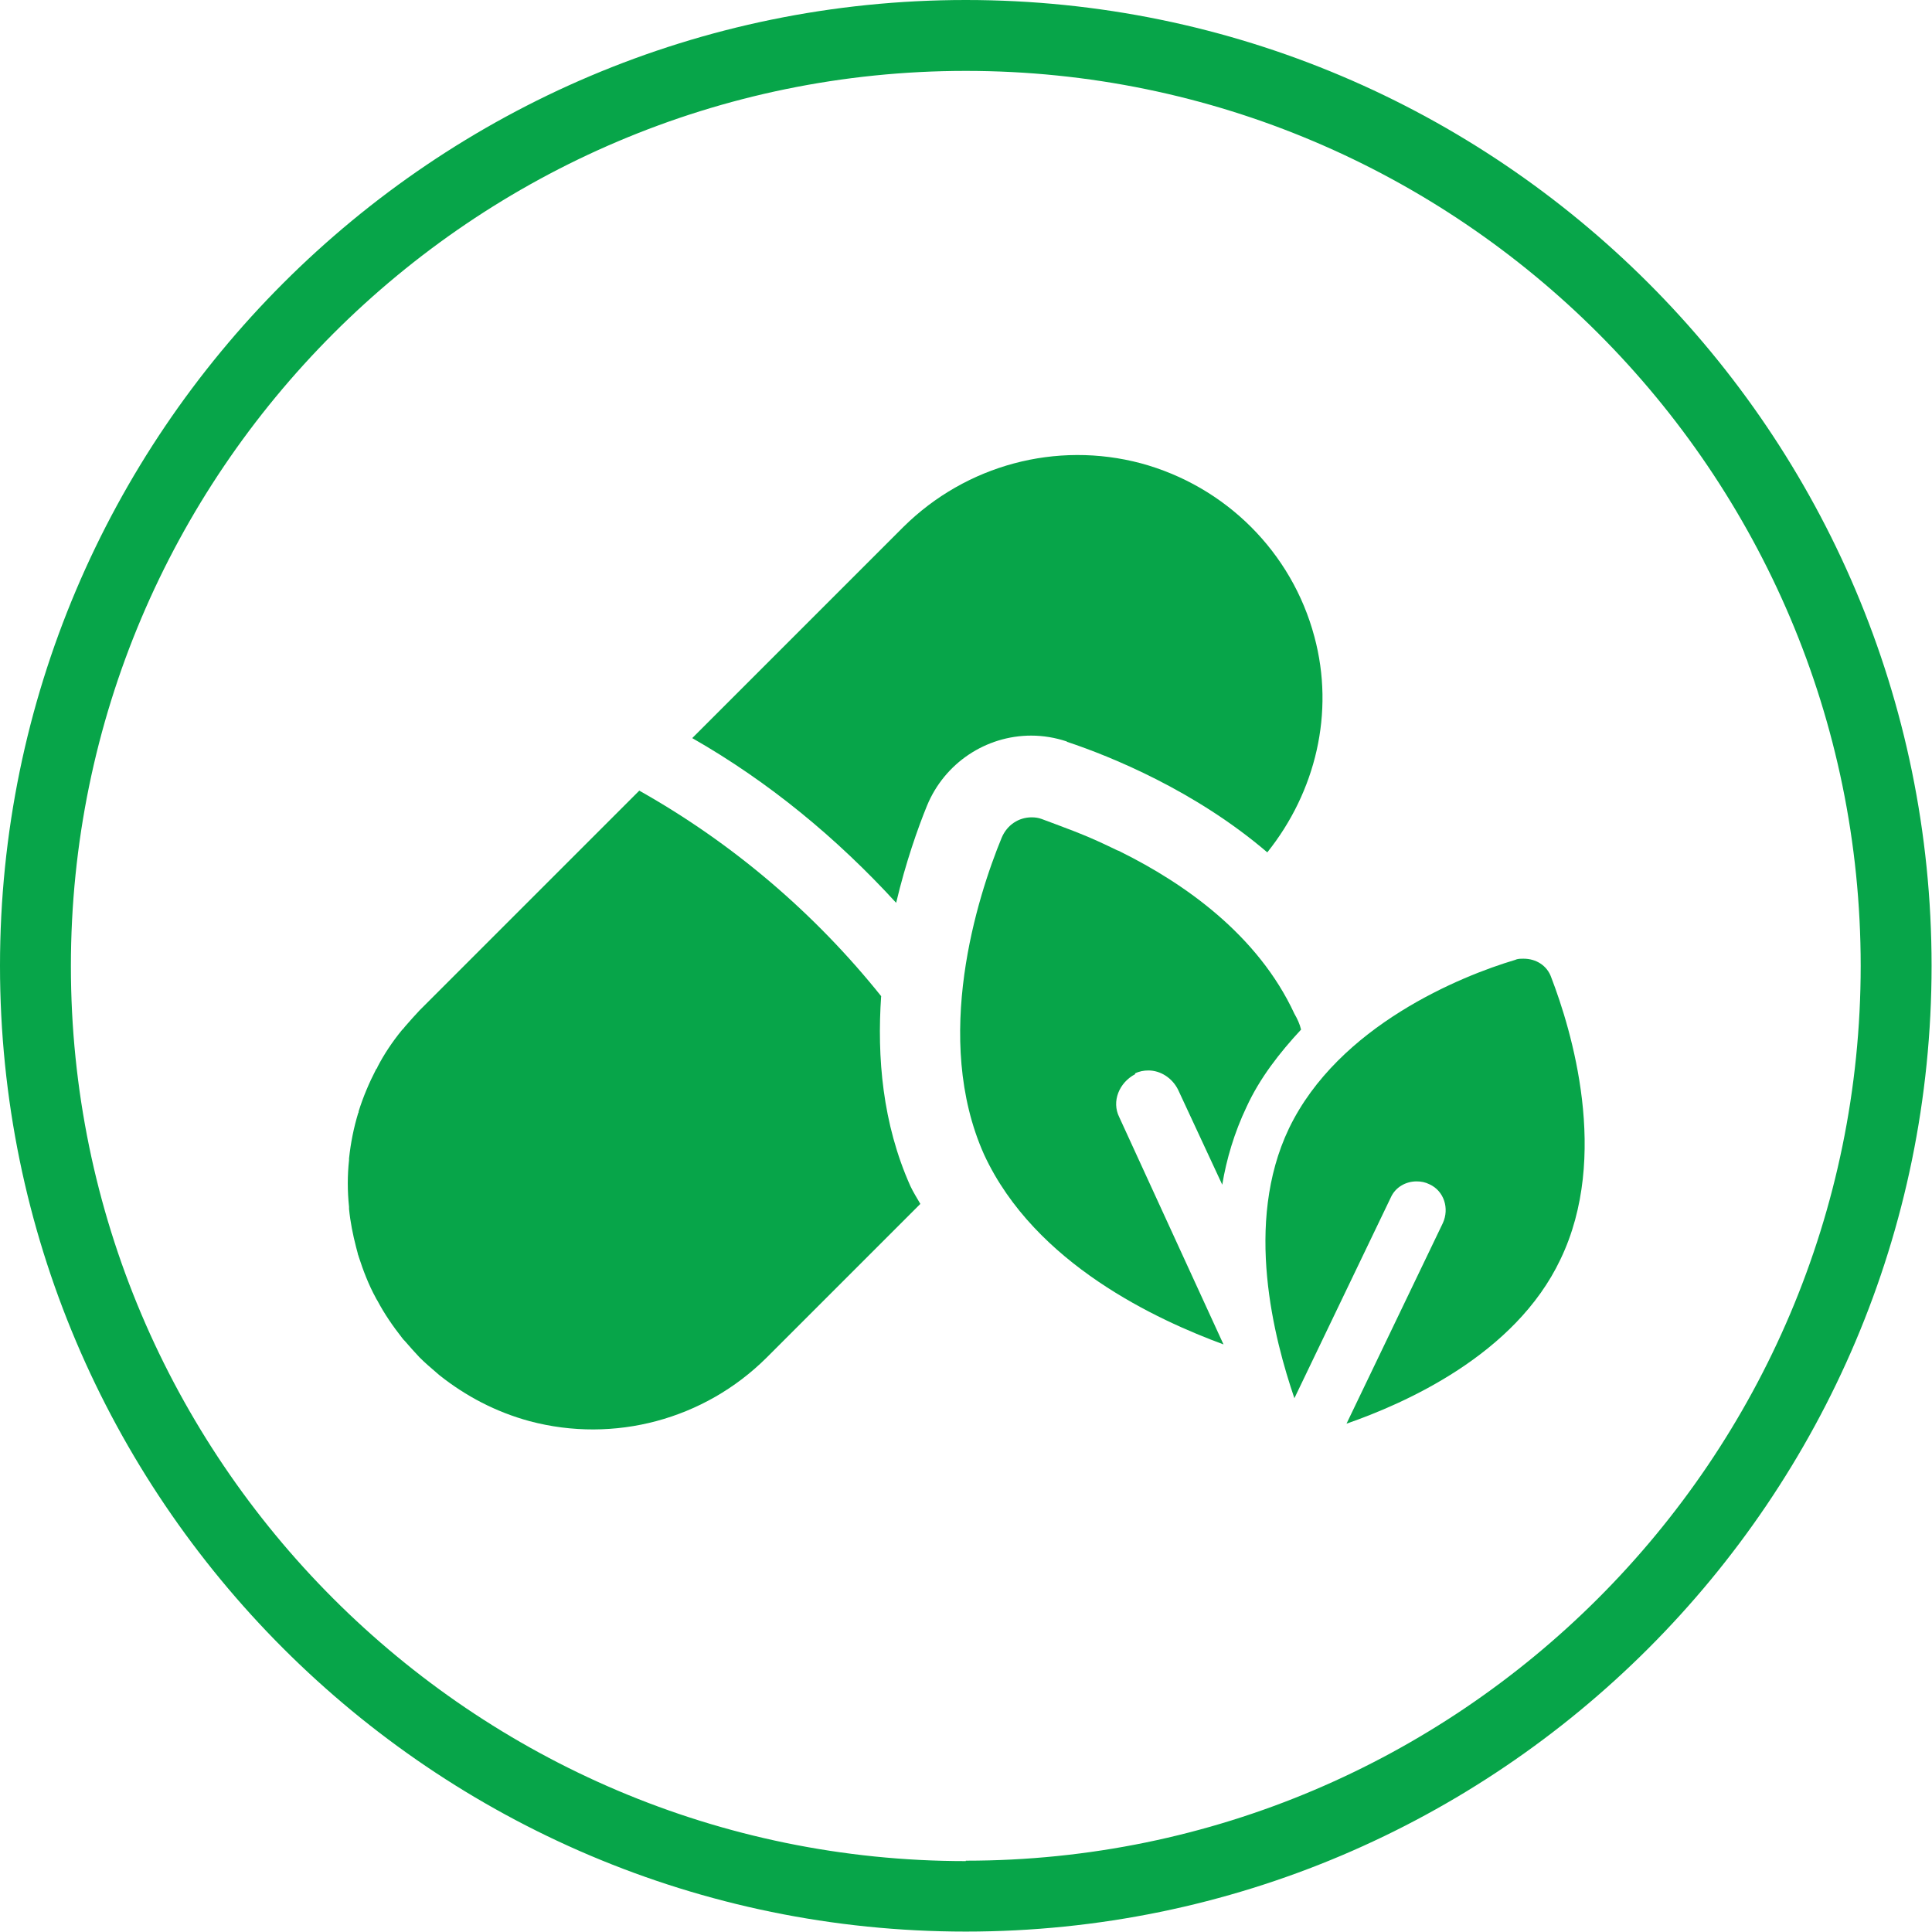
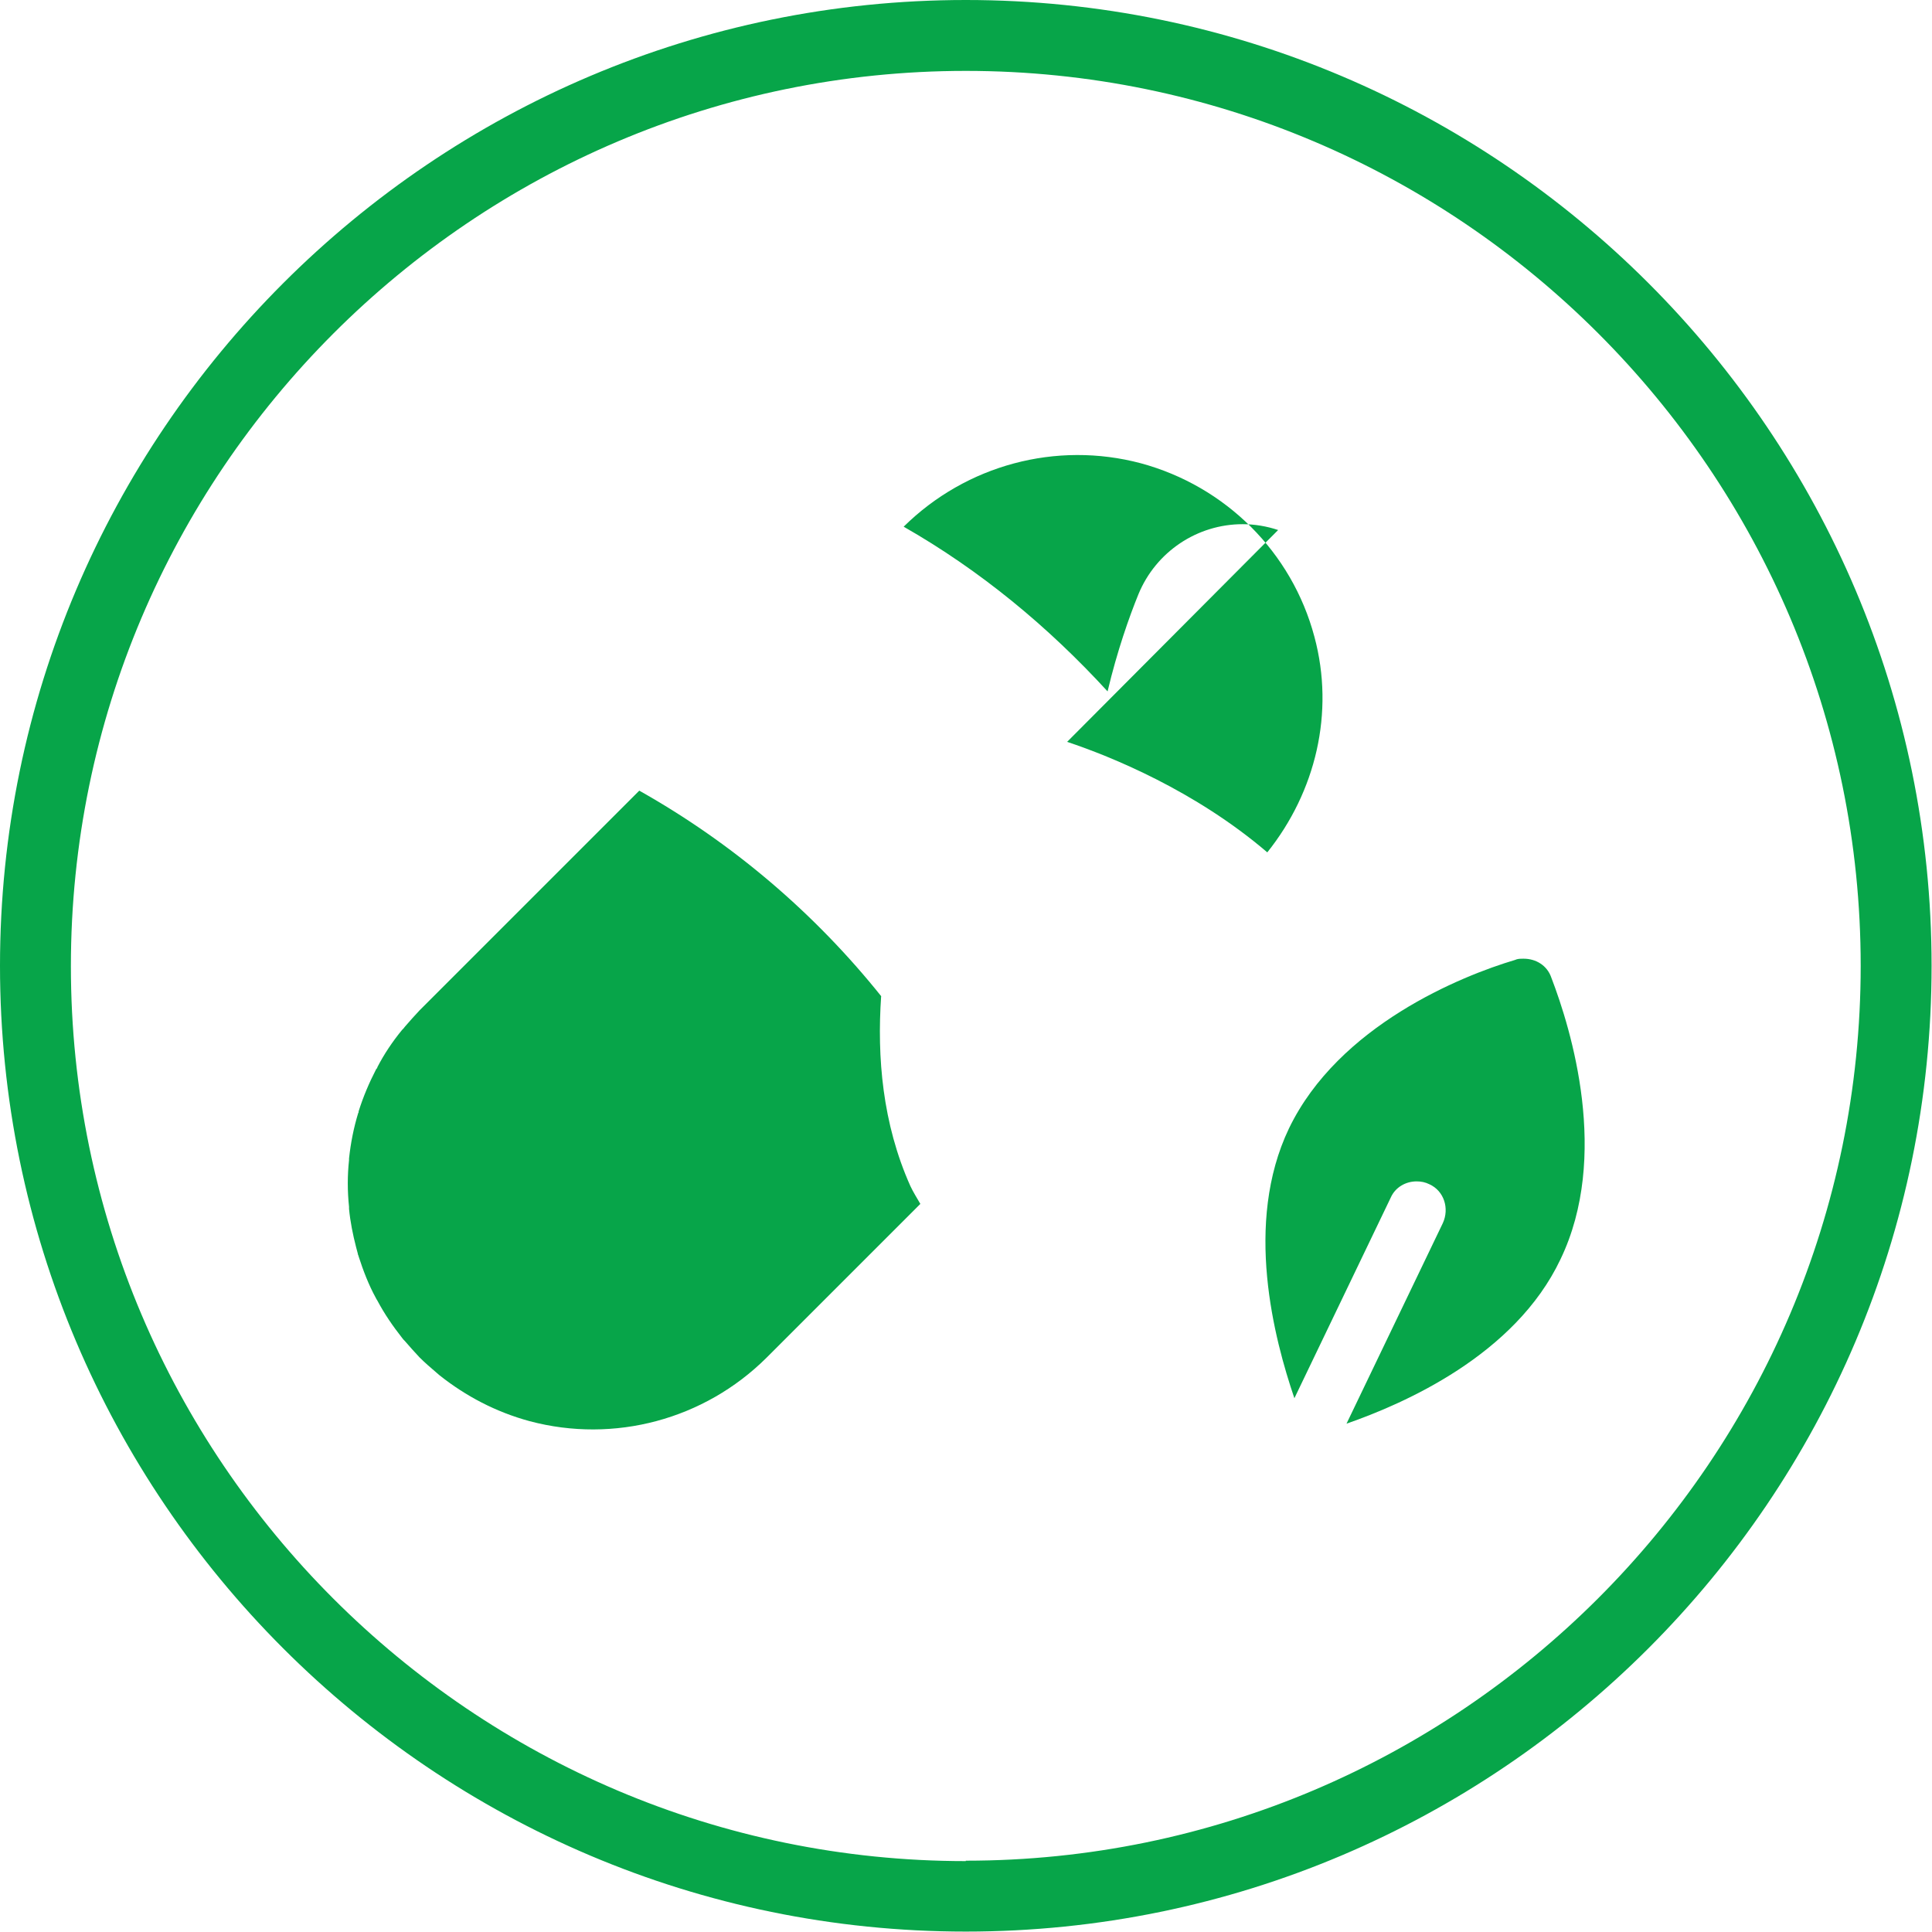
<svg xmlns="http://www.w3.org/2000/svg" id="Calque_1" viewBox="0 0 46.33 46.33">
  <defs>
    <style>.cls-1{fill:#07a549;}</style>
  </defs>
  <path class="cls-1" d="M23.16,0C10.39,0,0,10.39,0,23.16s10.39,23.16,23.16,23.16,23.16-10.39,23.16-23.16S35.94,0,23.16,0ZM23.16,44.63c-11.83,0-21.46-9.63-21.46-21.46S11.33,1.7,23.16,1.7s21.46,9.63,21.46,21.46-9.63,21.46-21.46,21.46Z" />
-   <path class="cls-1" d="M27.22,25.74c.1-.05.21-.07.32-.07.29,0,.57.18.71.46l1.06,2.28c.1-.61.29-1.25.58-1.86.32-.7.8-1.31,1.31-1.86-.03-.13-.09-.26-.16-.38-.88-1.9-2.65-3.13-4.16-3.88-.03-.02-.06-.03-.09-.04-.31-.15-.61-.29-.89-.4-.05-.02-.1-.04-.15-.06-.29-.11-.55-.21-.77-.29-.08-.03-.16-.04-.24-.04-.31,0-.59.18-.72.49-.58,1.41-1.67,4.81-.42,7.6,1.22,2.63,4.17,3.97,5.74,4.55l-2.5-5.45c-.19-.38,0-.83.38-1.03Z" />
  <path class="cls-1" d="M36.53,22.99c-.07,0-.14,0-.2.03-1.28.38-4.23,1.57-5.42,4.04-1.09,2.28-.35,5.06.13,6.47l2.31-4.81c.11-.25.36-.39.62-.39.11,0,.21.02.31.07.35.16.48.58.32.93l-2.31,4.81c1.38-.48,4.04-1.64,5.13-3.94,1.19-2.47.26-5.51-.22-6.76-.1-.29-.37-.45-.66-.45Z" />
-   <path class="cls-1" d="M25.59,17.79c1.05.35,3.07,1.17,4.8,2.65,1.16-1.45,1.62-3.35,1.13-5.17-.54-2.03-2.13-3.61-4.16-4.16-2.03-.54-4.19.04-5.69,1.52l-5.07,5.07c1.84,1.05,3.47,2.4,4.89,3.95.23-.97.52-1.79.74-2.33.42-1.02,1.41-1.68,2.5-1.68.29,0,.58.05.85.14Z" />
+   <path class="cls-1" d="M25.59,17.79c1.05.35,3.07,1.17,4.8,2.65,1.16-1.45,1.62-3.35,1.13-5.17-.54-2.03-2.13-3.61-4.16-4.16-2.03-.54-4.19.04-5.69,1.52c1.84,1.05,3.47,2.4,4.89,3.95.23-.97.52-1.79.74-2.33.42-1.02,1.41-1.68,2.5-1.68.29,0,.58.05.85.14Z" />
  <path class="cls-1" d="M21.14,23.9c-1.6-2-3.57-3.68-5.81-4.94l-5.27,5.27h0c-.12.13-.24.26-.35.39-.02.03-.04.05-.07.08-.23.28-.43.58-.59.89,0,.02-.02.04-.03.05-.17.33-.31.66-.42,1.01,0,.02,0,.03-.01.04-.11.36-.18.72-.22,1.09,0,.01,0,.03,0,.04-.04.37-.04.74,0,1.12,0,.02,0,.03,0,.05.03.31.09.61.17.92.01.05.03.1.04.15,0,.03.02.05.02.07.11.34.24.68.41.99.01.02.02.04.04.07.17.32.37.61.59.89.02.03.04.05.07.08.11.13.23.26.35.39,0,0,0,0,0,0,.13.13.27.25.41.37.02.02.05.04.07.06.63.5,1.35.88,2.16,1.1,2.03.54,4.19-.04,5.68-1.52l2.9-2.9.79-.79c-.08-.14-.17-.28-.24-.43-.67-1.5-.8-3.09-.7-4.55Z" />
</svg>